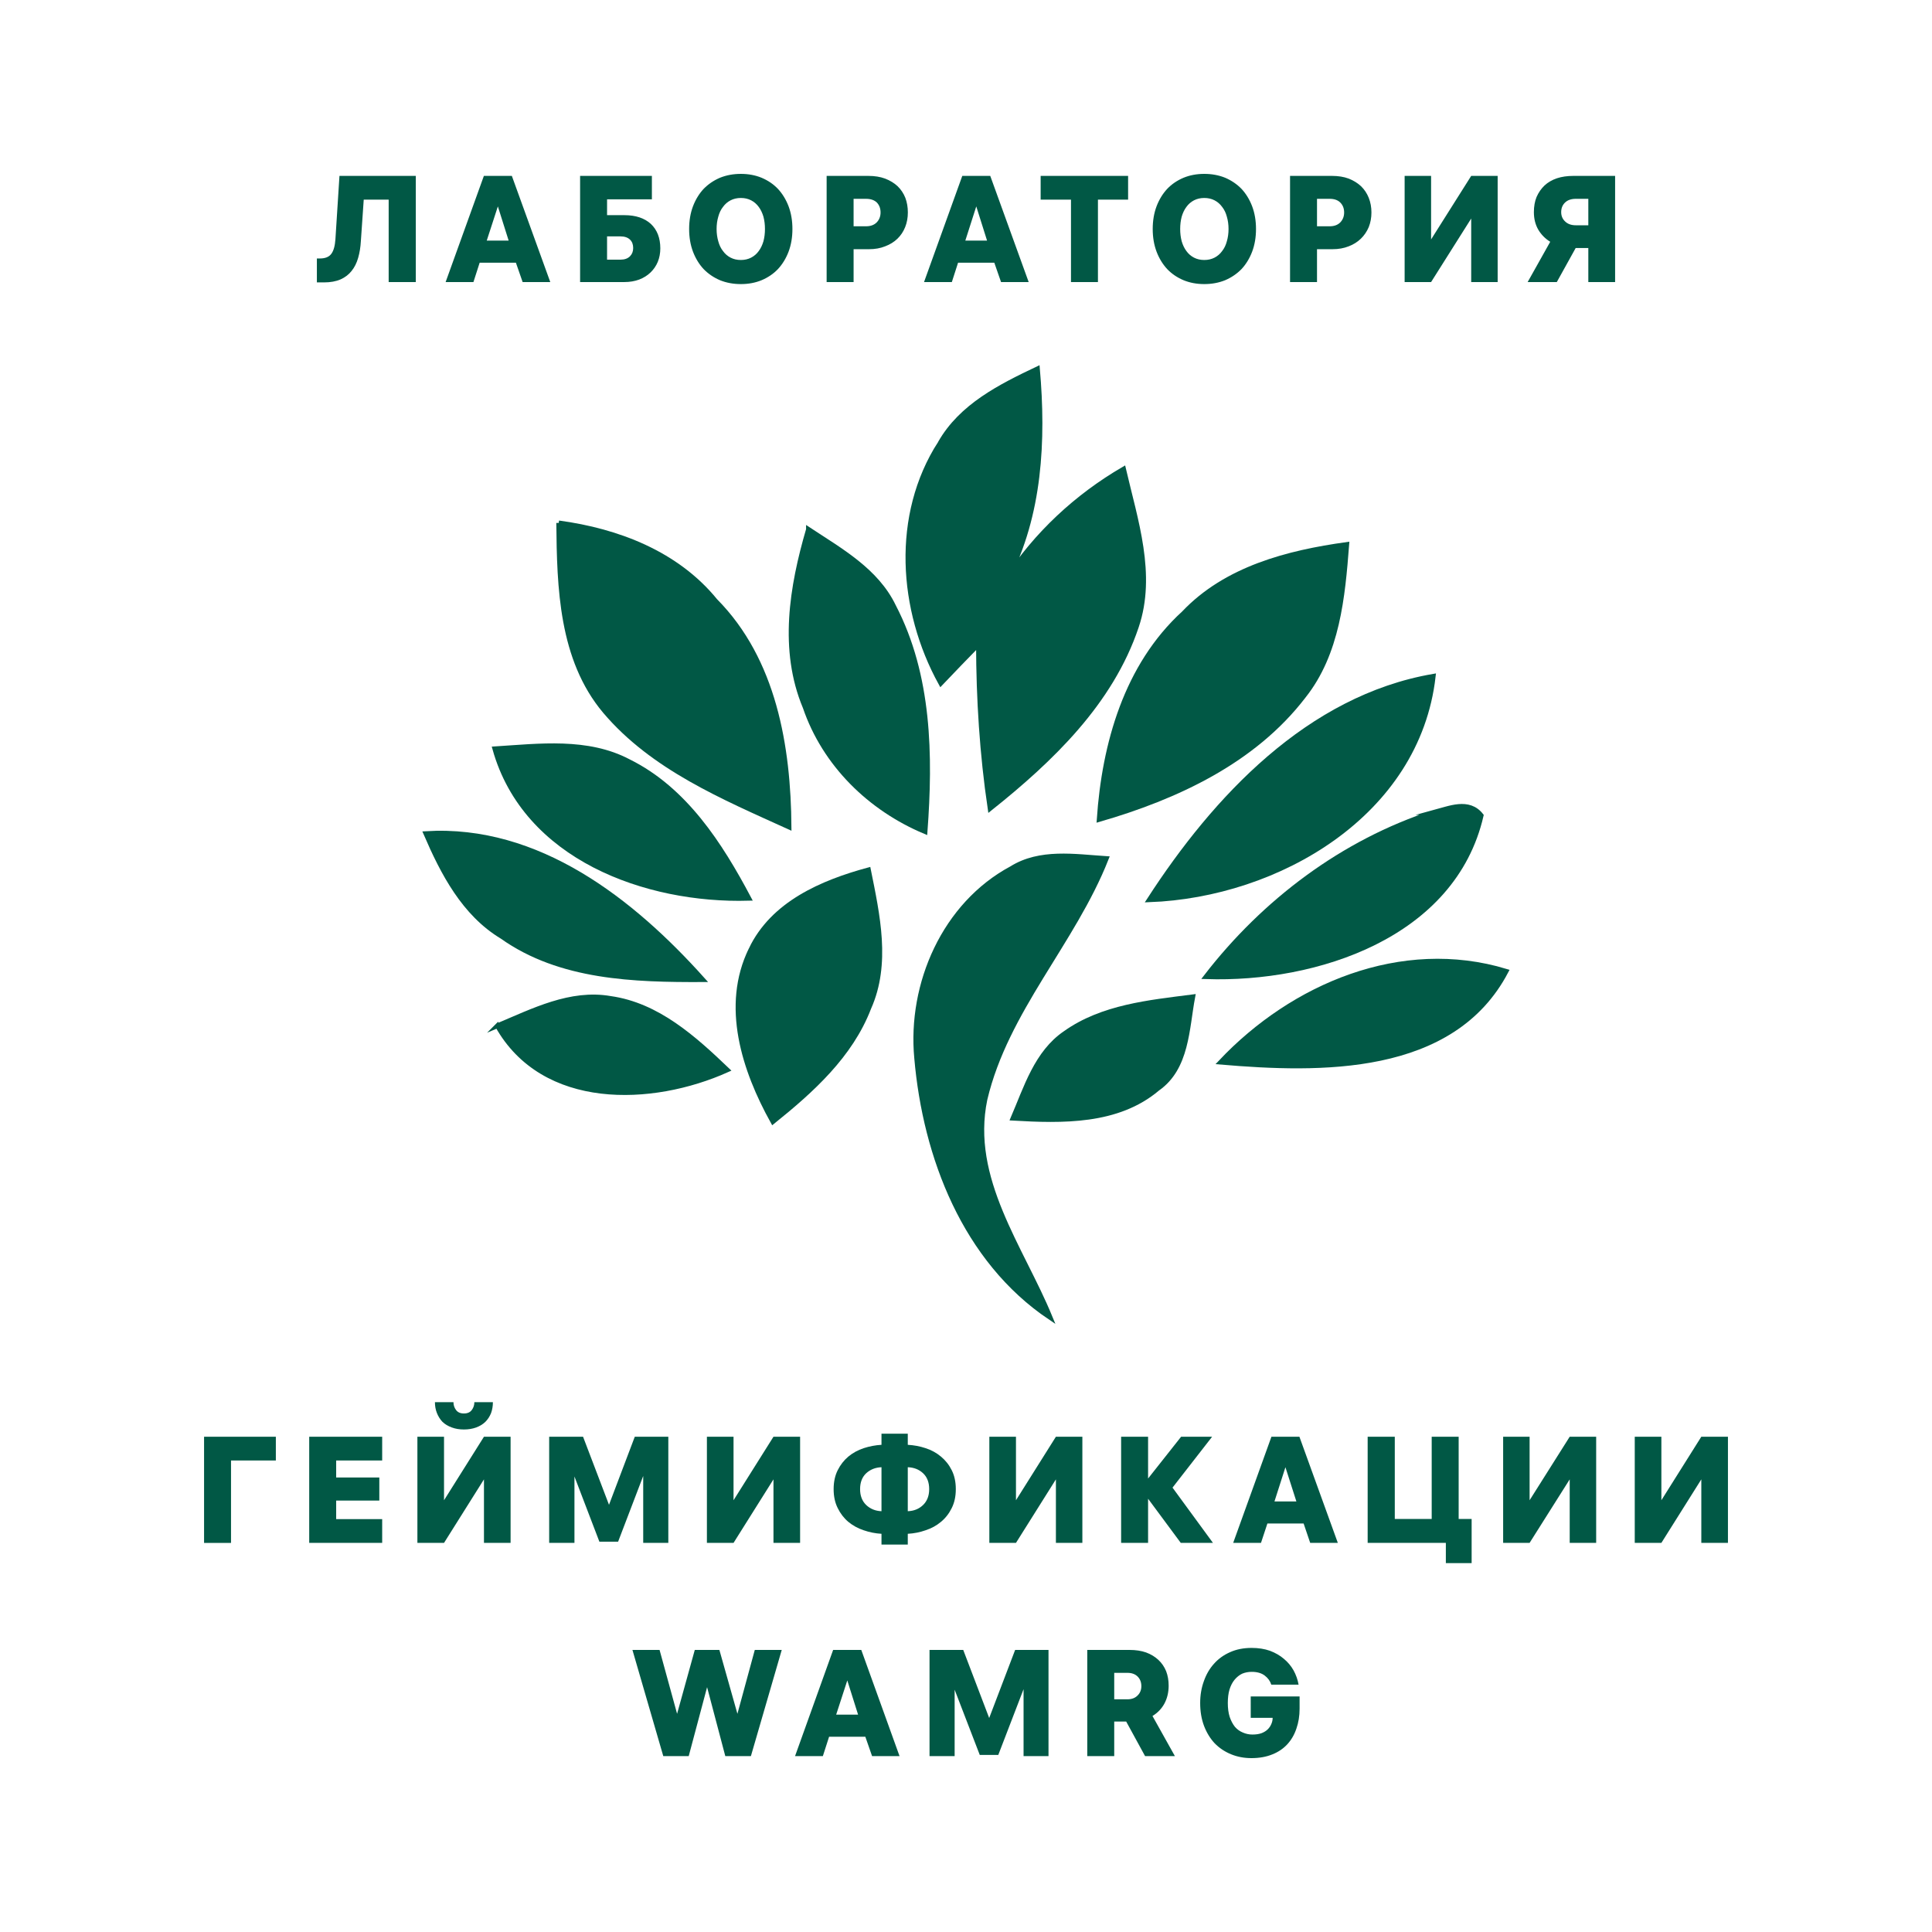
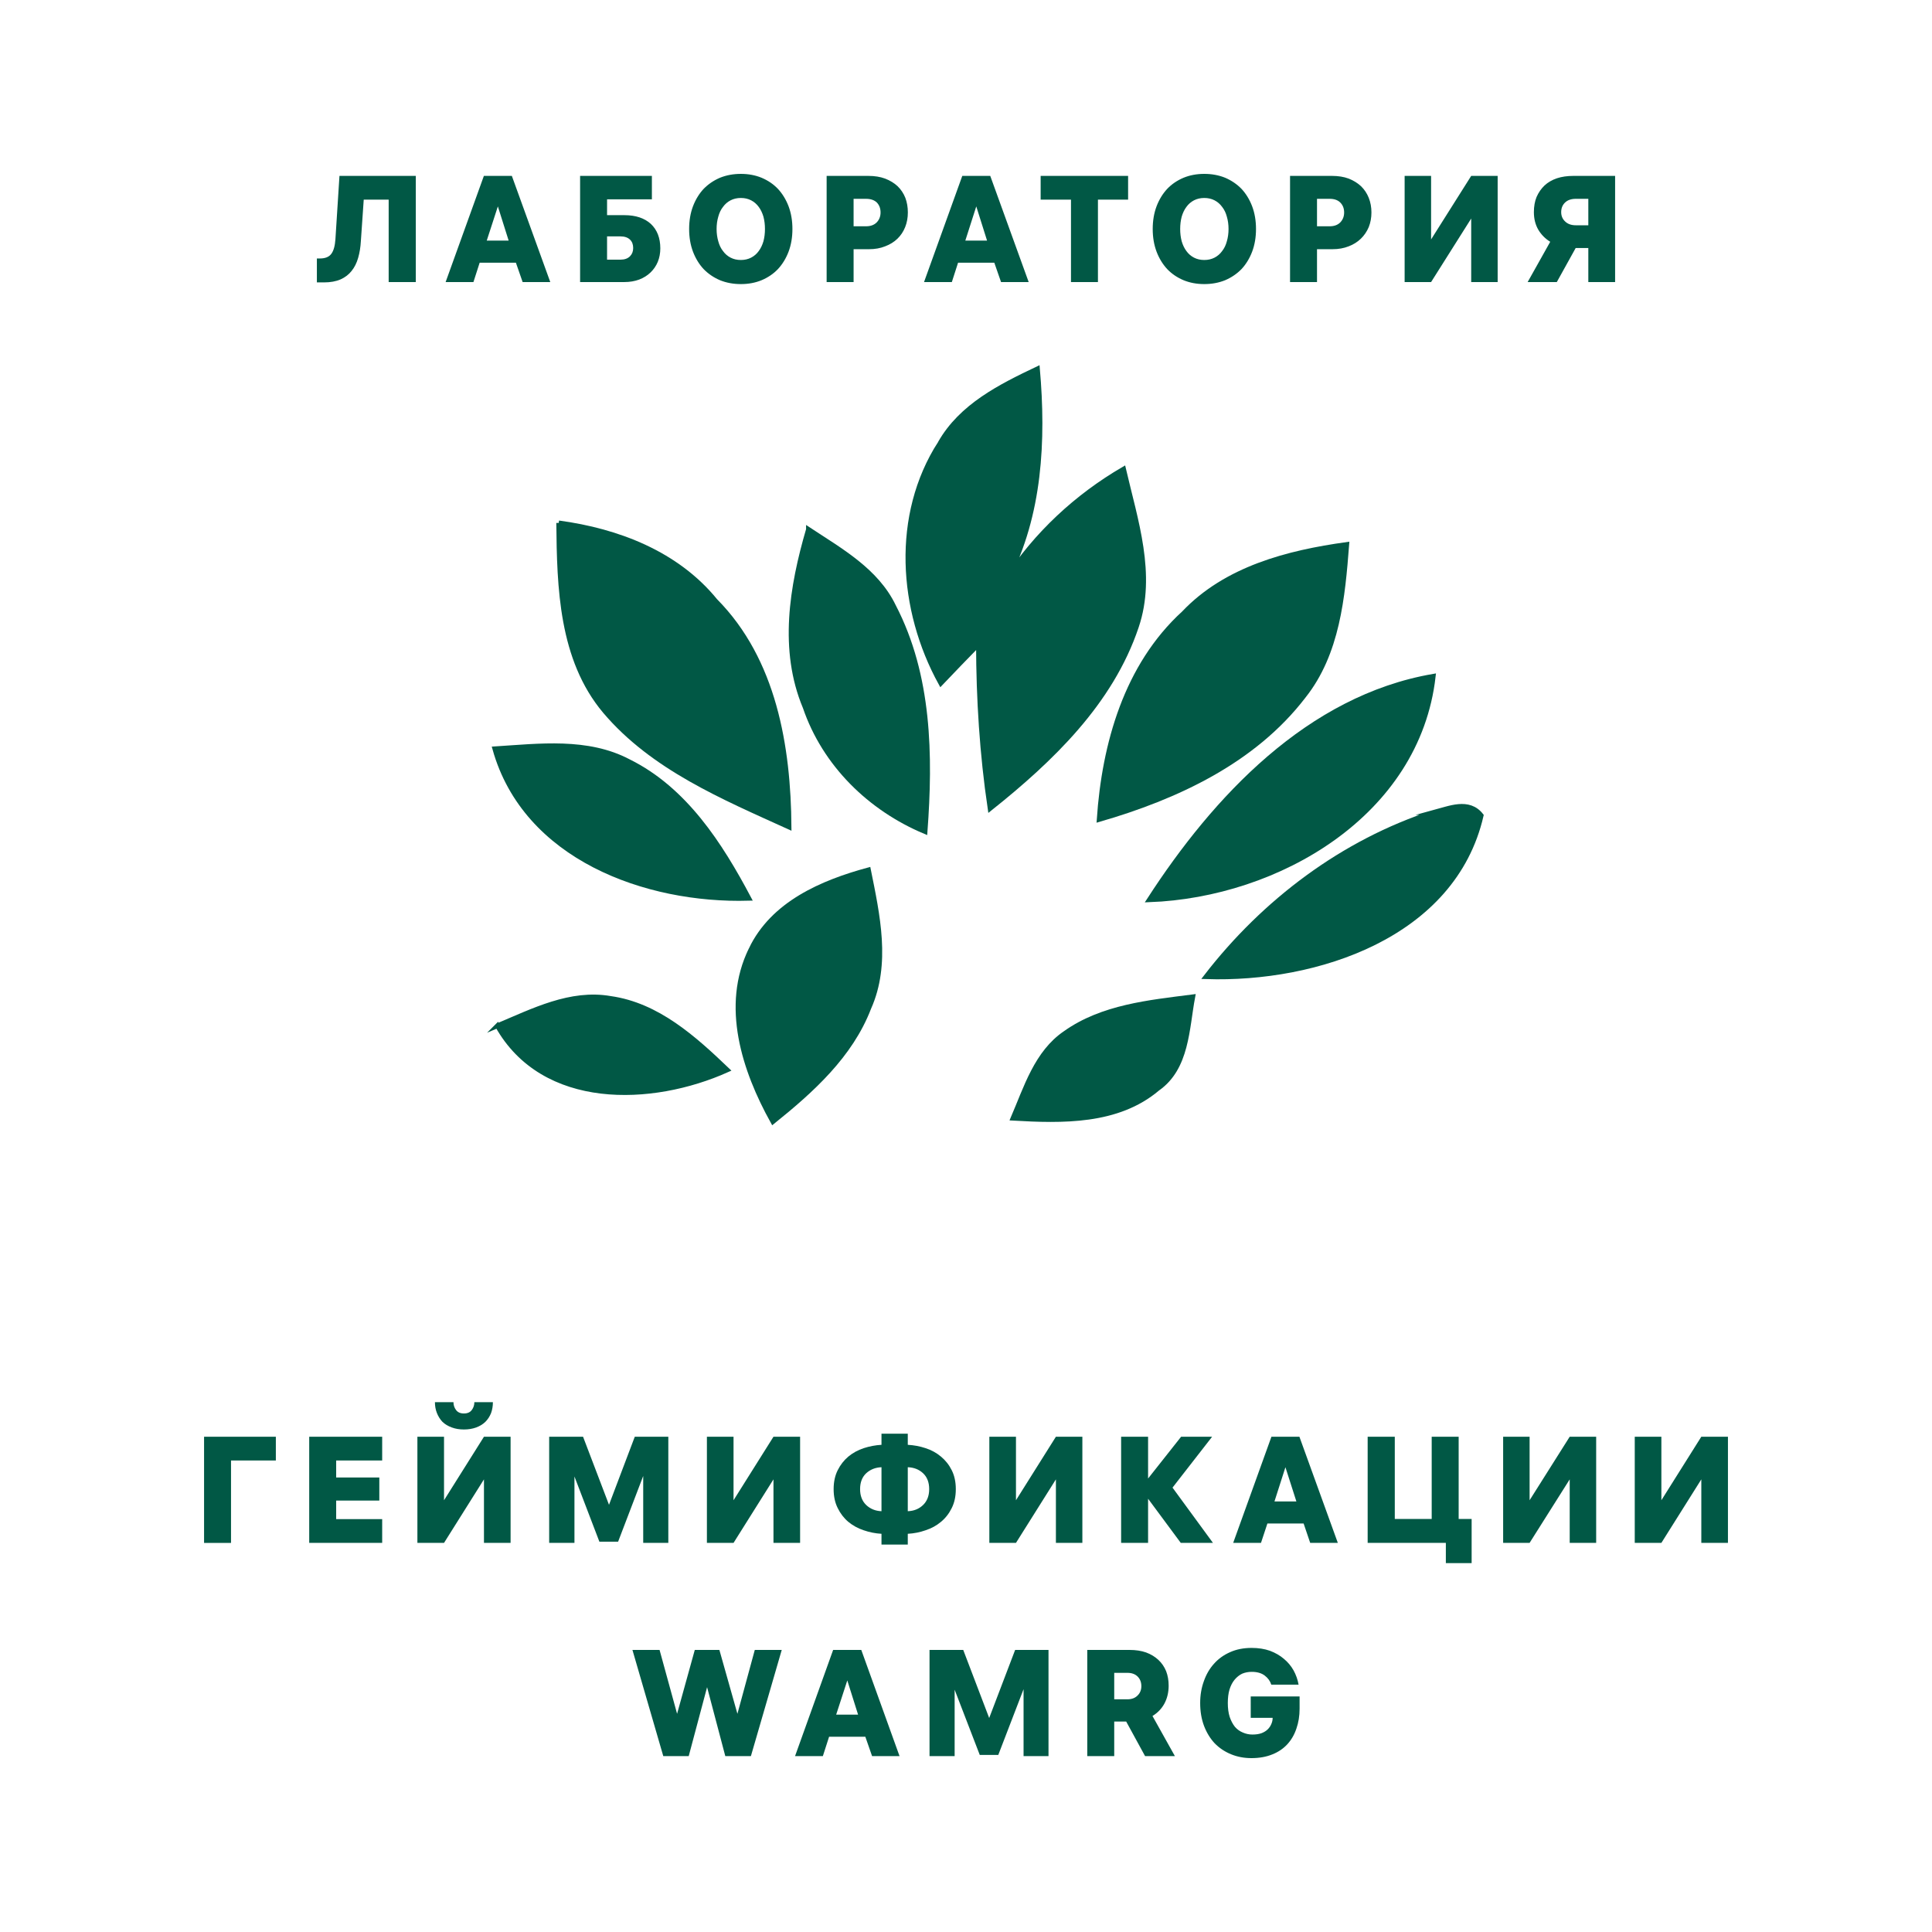
<svg xmlns="http://www.w3.org/2000/svg" viewBox="0 0 1920 1920">
  <defs>
    <clipPath id="logo">
      <rect x="0" y="0" width="1920" height="1920" />
    </clipPath>
  </defs>
  <g clip-path="url(#logo)">
    <rect fill="none" width="1920" height="1920" />
    <g transform="scale(4.8)">
      <g fill="none" font-family="none" font-size="none" font-weight="none" stroke-miterlimit="10" style="mix-blend-mode:normal" text-anchor="none">
        <rect fill="none" height="400" width="400" />
        <g fill="#015845" id="symbol" stroke="#015845">
          <path d="m194.66 91.74c4.355-7.672 12.458-11.724 20.13-15.37 1.291 14.813 0.557 30.132-6.381 43.602 6.153-9.419 14.484-17.168 24.207-22.839 2.456 10.559 6.305 21.827 2.659 32.588-5.267 15.724-17.649 27.574-30.284 37.652-1.671-11.268-2.38-22.662-2.405-34.006-2.608 2.684-5.216 5.343-7.799 8.077-8.356-15.192-9.723-34.765-0.127-49.705z" />
          <path d="m115.68 108.27c12.205 1.646 24.409 6.305 32.411 16.129 12.179 12.306 15.142 30.157 15.268 46.818-13.648-6.204-28.207-12.281-38.108-23.979-9.065-10.787-9.445-25.625-9.571-38.969z" />
          <path d="m167.39 109.62c6.558 4.33 14.053 8.482 17.623 15.927 7.444 14.306 7.672 30.891 6.507 46.616-11.42-4.786-20.788-13.952-24.814-25.751-4.963-11.85-2.785-24.916 0.684-36.791z" />
          <path d="m245.1 126.96c8.761-9.242 21.523-12.534 33.727-14.23-0.836 10.863-1.899 22.561-8.964 31.423-10.331 13.471-26.359 20.89-42.286 25.498 1.063-15.623 5.621-31.803 17.522-42.691z" />
          <path d="m237.96 186.29c13.623-21.042 32.993-41.805 58.77-46.261-3.241 28.511-32.208 45.274-58.77 46.261z" />
          <path d="m102.46 155.04c9.191-0.582 19.168-1.874 27.701 2.633 11.648 5.773 18.94 17.142 24.865 28.309-21.32 0.608-46.261-8.457-52.566-30.942z" />
          <path d="m296.83 168.23c3.216-0.861 7.267-2.659 9.825 0.608-5.723 24.89-34.158 34.132-56.946 33.373 12.002-15.547 28.359-27.904 47.122-33.981z" />
-           <path d="m88.183 172.59c23.194-1.418 42.666 13.901 57.301 30.233-14.18 0.051-29.499-0.38-41.526-8.913-7.9-4.76-12.255-13.167-15.775-21.32z" />
-           <path d="m209.44 179.81c5.874-3.671 13.04-2.481 19.598-2.051-6.862 17.37-20.763 31.423-25.118 49.831-3.444 16.484 7.546 30.714 13.496 45.172-17.649-11.875-25.853-33.246-27.625-53.705-1.443-15.37 5.773-31.803 19.649-39.247z" />
          <path d="m155.49 196.59c4.532-9.521 14.711-13.876 24.308-16.484 1.874 9.318 4.153 19.446 0.076 28.562-3.773 9.85-11.825 17.092-19.852 23.548-5.925-10.66-10.255-23.953-4.532-35.626z" />
-           <path d="m252.74 219.91c14.914-15.8 37.449-25.371 59.073-18.813-11.116 21.194-38.538 20.56-59.073 18.813z" />
+           <path d="m252.74 219.91z" />
          <path d="m103 212.37c7.368-3.089 15.117-7.09 23.371-5.646 9.748 1.367 17.319 8.229 24.181 14.787-15.623 7.014-38.057 7.799-47.552-9.141z" />
          <path d="m220.56 213.91c7.672-5.444 17.319-6.356 26.384-7.52-1.241 6.583-1.165 14.711-7.292 18.991-8.28 7.014-19.75 6.71-29.904 6.128 2.709-6.305 4.862-13.547 10.812-17.598z" />
        </g>
        <path d="m0 400v-400h400v400z" fill="none" />
        <g fill="#015845" id="text">
          <path d="m70.282 36.419h15.805v21.98h-5.617v-17.061h-5.164l-0.593 8.583c-0.07 1.256-0.256 2.407-0.558 3.454-0.302 1.07-0.756 1.977-1.361 2.721-0.581 0.744-1.337 1.326-2.268 1.744-0.954 0.419-2.105 0.628-3.454 0.628h-1.465v-4.954h0.628c1.116 0 1.907-0.326 2.373-0.977 0.465-0.628 0.744-1.628 0.837-3.001zm37.925 21.98-1.396-4.012h-7.501l-1.291 4.012h-5.757l7.92-21.98h5.792l7.955 21.98zm-2.896-8.583-2.233-7.082-2.303 7.082zm20.375-5.268h3.594c2.326 0 4.152 0.605 5.478 1.814 1.302 1.233 1.954 2.919 1.954 5.059 0 1-0.174 1.931-0.523 2.791-0.349 0.837-0.849 1.57-1.5 2.198s-1.431 1.116-2.338 1.465c-0.93 0.349-1.965 0.523-3.105 0.523h-9.141v-21.98h14.863v4.85h-9.28zm0 9.211h2.791c0.837 0 1.489-0.233 1.954-0.698 0.442-0.442 0.663-1.012 0.663-1.71 0-0.744-0.221-1.326-0.663-1.744-0.465-0.442-1.116-0.663-1.954-0.663h-2.791zm27.702-17.759c1.558 0 2.989 0.267 4.291 0.802 1.326 0.558 2.454 1.326 3.384 2.303 0.93 1 1.663 2.198 2.198 3.594 0.535 1.419 0.802 2.989 0.802 4.71s-0.267 3.291-0.802 4.71c-0.535 1.396-1.268 2.593-2.198 3.594-0.93 0.977-2.058 1.744-3.384 2.303-1.302 0.535-2.733 0.802-4.291 0.802s-3.001-0.267-4.326-0.802c-1.302-0.558-2.431-1.326-3.384-2.303-0.93-1-1.663-2.198-2.198-3.594-0.535-1.419-0.802-2.989-0.802-4.71s0.267-3.291 0.802-4.71c0.535-1.396 1.268-2.593 2.198-3.594 0.954-0.977 2.082-1.744 3.384-2.303 1.326-0.535 2.768-0.802 4.326-0.802zm0 17.828c0.791 0 1.5-0.163 2.128-0.488 0.628-0.326 1.151-0.779 1.57-1.361 0.419-0.558 0.744-1.233 0.977-2.024 0.209-0.791 0.314-1.64 0.314-2.547s-0.105-1.756-0.314-2.547c-0.233-0.791-0.558-1.465-0.977-2.024-0.419-0.581-0.942-1.035-1.57-1.361-0.628-0.326-1.337-0.488-2.128-0.488s-1.5 0.163-2.128 0.488c-0.628 0.326-1.151 0.779-1.57 1.361-0.442 0.558-0.768 1.233-0.977 2.024-0.233 0.791-0.349 1.64-0.349 2.547s0.116 1.756 0.349 2.547c0.209 0.791 0.535 1.465 0.977 2.024 0.419 0.581 0.942 1.035 1.57 1.361 0.628 0.326 1.337 0.488 2.128 0.488zm17.759-17.41h8.652c1.302 0 2.454 0.186 3.454 0.558 1.023 0.395 1.884 0.919 2.582 1.57 0.698 0.675 1.233 1.477 1.605 2.407 0.349 0.93 0.523 1.942 0.523 3.035s-0.186 2.105-0.558 3.035-0.907 1.733-1.605 2.407-1.547 1.198-2.547 1.57c-0.977 0.395-2.082 0.593-3.314 0.593h-3.21v6.803h-5.582zm5.582 10.432h2.582c0.93 0 1.663-0.267 2.198-0.802 0.535-0.558 0.802-1.244 0.802-2.058 0-0.837-0.256-1.524-0.768-2.058-0.535-0.512-1.279-0.768-2.233-0.768h-2.582zm30.528 11.548-1.396-4.012h-7.501l-1.291 4.012h-5.757l7.92-21.98h5.792l7.955 21.98zm-2.896-8.583-2.233-7.082-2.268 7.082zm29.202-13.397v4.919h-6.245v17.061h-5.582v-17.061h-6.28v-4.919zm15.77-0.419c1.558 0 3.001 0.267 4.326 0.802 1.302 0.558 2.431 1.326 3.384 2.303 0.93 1 1.663 2.198 2.198 3.594 0.535 1.419 0.802 2.989 0.802 4.71s-0.267 3.291-0.802 4.71c-0.535 1.396-1.268 2.593-2.198 3.594-0.954 0.977-2.082 1.744-3.384 2.303-1.326 0.535-2.768 0.802-4.326 0.802s-2.989-0.267-4.291-0.802c-1.326-0.558-2.454-1.326-3.384-2.303-0.93-1-1.663-2.198-2.198-3.594-0.535-1.419-0.802-2.989-0.802-4.71s0.267-3.291 0.802-4.71c0.535-1.396 1.268-2.593 2.198-3.594 0.93-0.977 2.058-1.744 3.384-2.303 1.302-0.535 2.733-0.802 4.291-0.802zm0 17.828c0.791 0 1.5-0.163 2.128-0.488 0.628-0.326 1.151-0.779 1.57-1.361 0.442-0.558 0.768-1.233 0.977-2.024 0.233-0.791 0.349-1.64 0.349-2.547s-0.116-1.756-0.349-2.547c-0.209-0.791-0.535-1.465-0.977-2.024-0.419-0.581-0.942-1.035-1.57-1.361-0.628-0.326-1.337-0.488-2.128-0.488s-1.5 0.163-2.128 0.488c-0.628 0.326-1.151 0.779-1.57 1.361-0.419 0.558-0.744 1.233-0.977 2.024-0.209 0.791-0.314 1.64-0.314 2.547s0.105 1.756 0.314 2.547c0.233 0.791 0.558 1.465 0.977 2.024 0.419 0.581 0.942 1.035 1.57 1.361 0.628 0.326 1.337 0.488 2.128 0.488zm17.759-17.41h8.687c1.302 0 2.454 0.186 3.454 0.558 1 0.395 1.849 0.919 2.547 1.57 0.698 0.675 1.233 1.477 1.605 2.407 0.372 0.93 0.558 1.942 0.558 3.035s-0.186 2.105-0.558 3.035c-0.395 0.93-0.942 1.733-1.64 2.407s-1.535 1.198-2.512 1.57c-1 0.395-2.105 0.593-3.314 0.593h-3.245v6.803h-5.582zm5.582 10.432h2.617c0.93 0 1.663-0.267 2.198-0.802 0.535-0.558 0.802-1.244 0.802-2.058 0-0.837-0.267-1.524-0.802-2.058-0.512-0.512-1.244-0.768-2.198-0.768h-2.617zm31.924-10.432h5.478v21.98h-5.478v-13.153l-8.304 13.153h-5.478v-21.98h5.478v13.153zm21.143 0h8.652v21.98h-5.547v-7.048h-2.617l-3.908 7.048h-6.036l4.675-8.338c-1.047-0.651-1.872-1.489-2.477-2.512-0.605-1.047-0.907-2.256-0.907-3.628 0-1.186 0.186-2.233 0.558-3.14 0.395-0.907 0.942-1.698 1.64-2.373 0.698-0.651 1.558-1.151 2.582-1.5 1-0.326 2.128-0.488 3.384-0.488zm0.523 10.223h2.582v-5.478h-2.582c-0.954 0-1.698 0.256-2.233 0.768s-0.802 1.175-0.802 1.989c0 0.791 0.279 1.442 0.837 1.954 0.535 0.512 1.268 0.768 2.198 0.768z" />
          <path d="m57.111 297.46v4.919h-9.28v17.061h-5.582v-21.98zm22.015 4.919h-9.525v3.524h8.932v4.78h-8.932v3.838h9.525v4.919h-15.107v-21.98h15.107zm16.921-6.42c-0.93 0-1.768-0.14-2.512-0.419-0.768-0.279-1.407-0.663-1.919-1.151-0.488-0.512-0.872-1.116-1.151-1.814-0.279-0.698-0.419-1.454-0.419-2.268h3.838c0 0.605 0.174 1.14 0.523 1.605 0.349 0.488 0.895 0.733 1.64 0.733s1.291-0.244 1.64-0.733c0.349-0.465 0.523-1 0.523-1.605h3.838c0 0.814-0.128 1.57-0.384 2.268-0.279 0.698-0.675 1.302-1.186 1.814-0.512 0.488-1.14 0.872-1.884 1.151-0.768 0.279-1.617 0.419-2.547 0.419zm4.152 1.5h5.513v21.98h-5.513v-13.153l-8.269 13.153h-5.513v-21.98h5.513v13.153zm31.226 0h6.943v21.98h-5.199v-13.851l-5.199 13.607h-3.873l-5.164-13.502v13.746h-5.233v-21.98h7.013l5.373 14.095zm28.714 0h5.513v21.98h-5.513v-13.153l-8.269 13.153h-5.513v-21.98h5.513v13.153zm27.807-0.628v2.303c1.279 0.07 2.512 0.302 3.698 0.698 1.21 0.395 2.268 0.977 3.175 1.744 0.93 0.768 1.675 1.71 2.233 2.826 0.558 1.116 0.837 2.419 0.837 3.908s-0.279 2.791-0.837 3.908c-0.558 1.14-1.302 2.093-2.233 2.861-0.907 0.768-1.965 1.349-3.175 1.744-1.186 0.419-2.419 0.663-3.698 0.733v2.233h-5.443v-2.233c-1.256-0.07-2.489-0.314-3.698-0.733-1.186-0.395-2.244-0.977-3.175-1.744-0.907-0.768-1.64-1.721-2.198-2.861-0.558-1.116-0.837-2.419-0.837-3.908s0.279-2.791 0.837-3.908 1.291-2.058 2.198-2.826c0.93-0.768 1.989-1.349 3.175-1.744 1.21-0.395 2.442-0.628 3.698-0.698v-2.303zm-5.443 16.049v-9.106c-1.256 0.047-2.314 0.465-3.175 1.256-0.837 0.791-1.256 1.884-1.256 3.28 0 1.372 0.419 2.466 1.256 3.28 0.861 0.814 1.919 1.244 3.175 1.291zm5.443-9.106v9.106c1.279-0.047 2.338-0.477 3.175-1.291s1.256-1.907 1.256-3.28c0-1.396-0.419-2.489-1.256-3.28s-1.896-1.21-3.175-1.256zm30.668-6.315h5.478v21.98h-5.478v-13.153l-8.269 13.153h-5.513v-21.98h5.513v13.153zm32.517 21.98h-6.664l-6.769-9.141v9.141h-5.582v-21.98h5.582v8.652l6.838-8.652h6.42l-8.199 10.537zm20.131 0-1.361-4.012h-7.501l-1.326 4.012h-5.757l7.92-21.98h5.792l7.955 21.98zm-2.861-8.583-2.268-7.082-2.268 7.082zm33.598 3.628h2.687v9.141h-5.338v-4.187h-16.189v-21.98h5.617v17.026h7.641v-17.026h5.582zm22.992-17.026h5.478v21.98h-5.478v-13.153l-8.304 13.153h-5.478v-21.98h5.478v13.153zm27.248 0h5.513v21.98h-5.513v-13.153l-8.269 13.153h-5.513v-21.98h5.513v13.153z" />
          <path d="m156.27 341.6h5.582l-6.385 21.98h-5.303l-3.768-14.27-3.803 14.27h-5.268l-6.385-21.98h5.617l3.628 13.223 3.663-13.223h5.094l3.733 13.223zm24.283 21.98-1.396-4.012h-7.501l-1.291 4.012h-5.757l7.885-21.98h5.827l7.92 21.98zm-2.896-8.583-2.233-7.082-2.303 7.082zm32.517-13.397h6.908v21.98h-5.164v-13.851l-5.233 13.607h-3.838l-5.199-13.502v13.746h-5.199v-21.98h6.978l5.373 14.095zm26.9 21.98-3.908-7.152h-2.477v7.152h-5.582v-21.98h8.757c1.279 0 2.419 0.174 3.419 0.523 1 0.372 1.849 0.884 2.547 1.535 0.698 0.651 1.233 1.431 1.605 2.338 0.349 0.907 0.523 1.907 0.523 3.001 0 1.372-0.291 2.605-0.872 3.698-0.581 1.07-1.407 1.931-2.477 2.582l4.64 8.304zm-6.385-17.235v5.478h2.721c0.884 0 1.582-0.256 2.093-0.768 0.535-0.512 0.802-1.163 0.802-1.954 0-0.814-0.256-1.477-0.768-1.989-0.512-0.512-1.221-0.768-2.128-0.768zm28.26 4.885h10.118v2.547c0 1.489-0.221 2.861-0.663 4.117-0.419 1.256-1.047 2.338-1.884 3.245s-1.872 1.605-3.105 2.093c-1.256 0.512-2.698 0.768-4.326 0.768-1.512 0-2.919-0.267-4.222-0.802s-2.431-1.291-3.384-2.268c-0.93-1-1.663-2.198-2.198-3.594-0.535-1.419-0.802-3.001-0.802-4.745 0-1.628 0.256-3.14 0.768-4.536 0.488-1.396 1.186-2.593 2.093-3.594 0.907-1.023 2.024-1.826 3.349-2.407 1.302-0.581 2.78-0.872 4.431-0.872 1.419 0 2.687 0.198 3.803 0.593 1.116 0.419 2.082 0.977 2.896 1.675 0.814 0.675 1.477 1.465 1.989 2.373 0.512 0.93 0.861 1.919 1.047 2.966h-5.652c-0.233-0.744-0.686-1.372-1.361-1.884-0.675-0.512-1.57-0.768-2.687-0.768-0.721 0-1.384 0.128-1.989 0.384-0.581 0.279-1.105 0.698-1.57 1.256-0.442 0.535-0.791 1.21-1.047 2.024-0.233 0.791-0.349 1.721-0.349 2.791 0 1.093 0.128 2.047 0.384 2.861 0.279 0.814 0.64 1.5 1.082 2.058 0.465 0.535 1.012 0.93 1.64 1.186 0.628 0.279 1.291 0.419 1.989 0.419 0.744 0 1.372-0.093 1.884-0.279 0.535-0.209 0.965-0.477 1.291-0.802s0.57-0.686 0.733-1.082c0.186-0.419 0.279-0.837 0.279-1.256v-0.035h-4.536z" />
        </g>
      </g>
    </g>
  </g>
</svg>